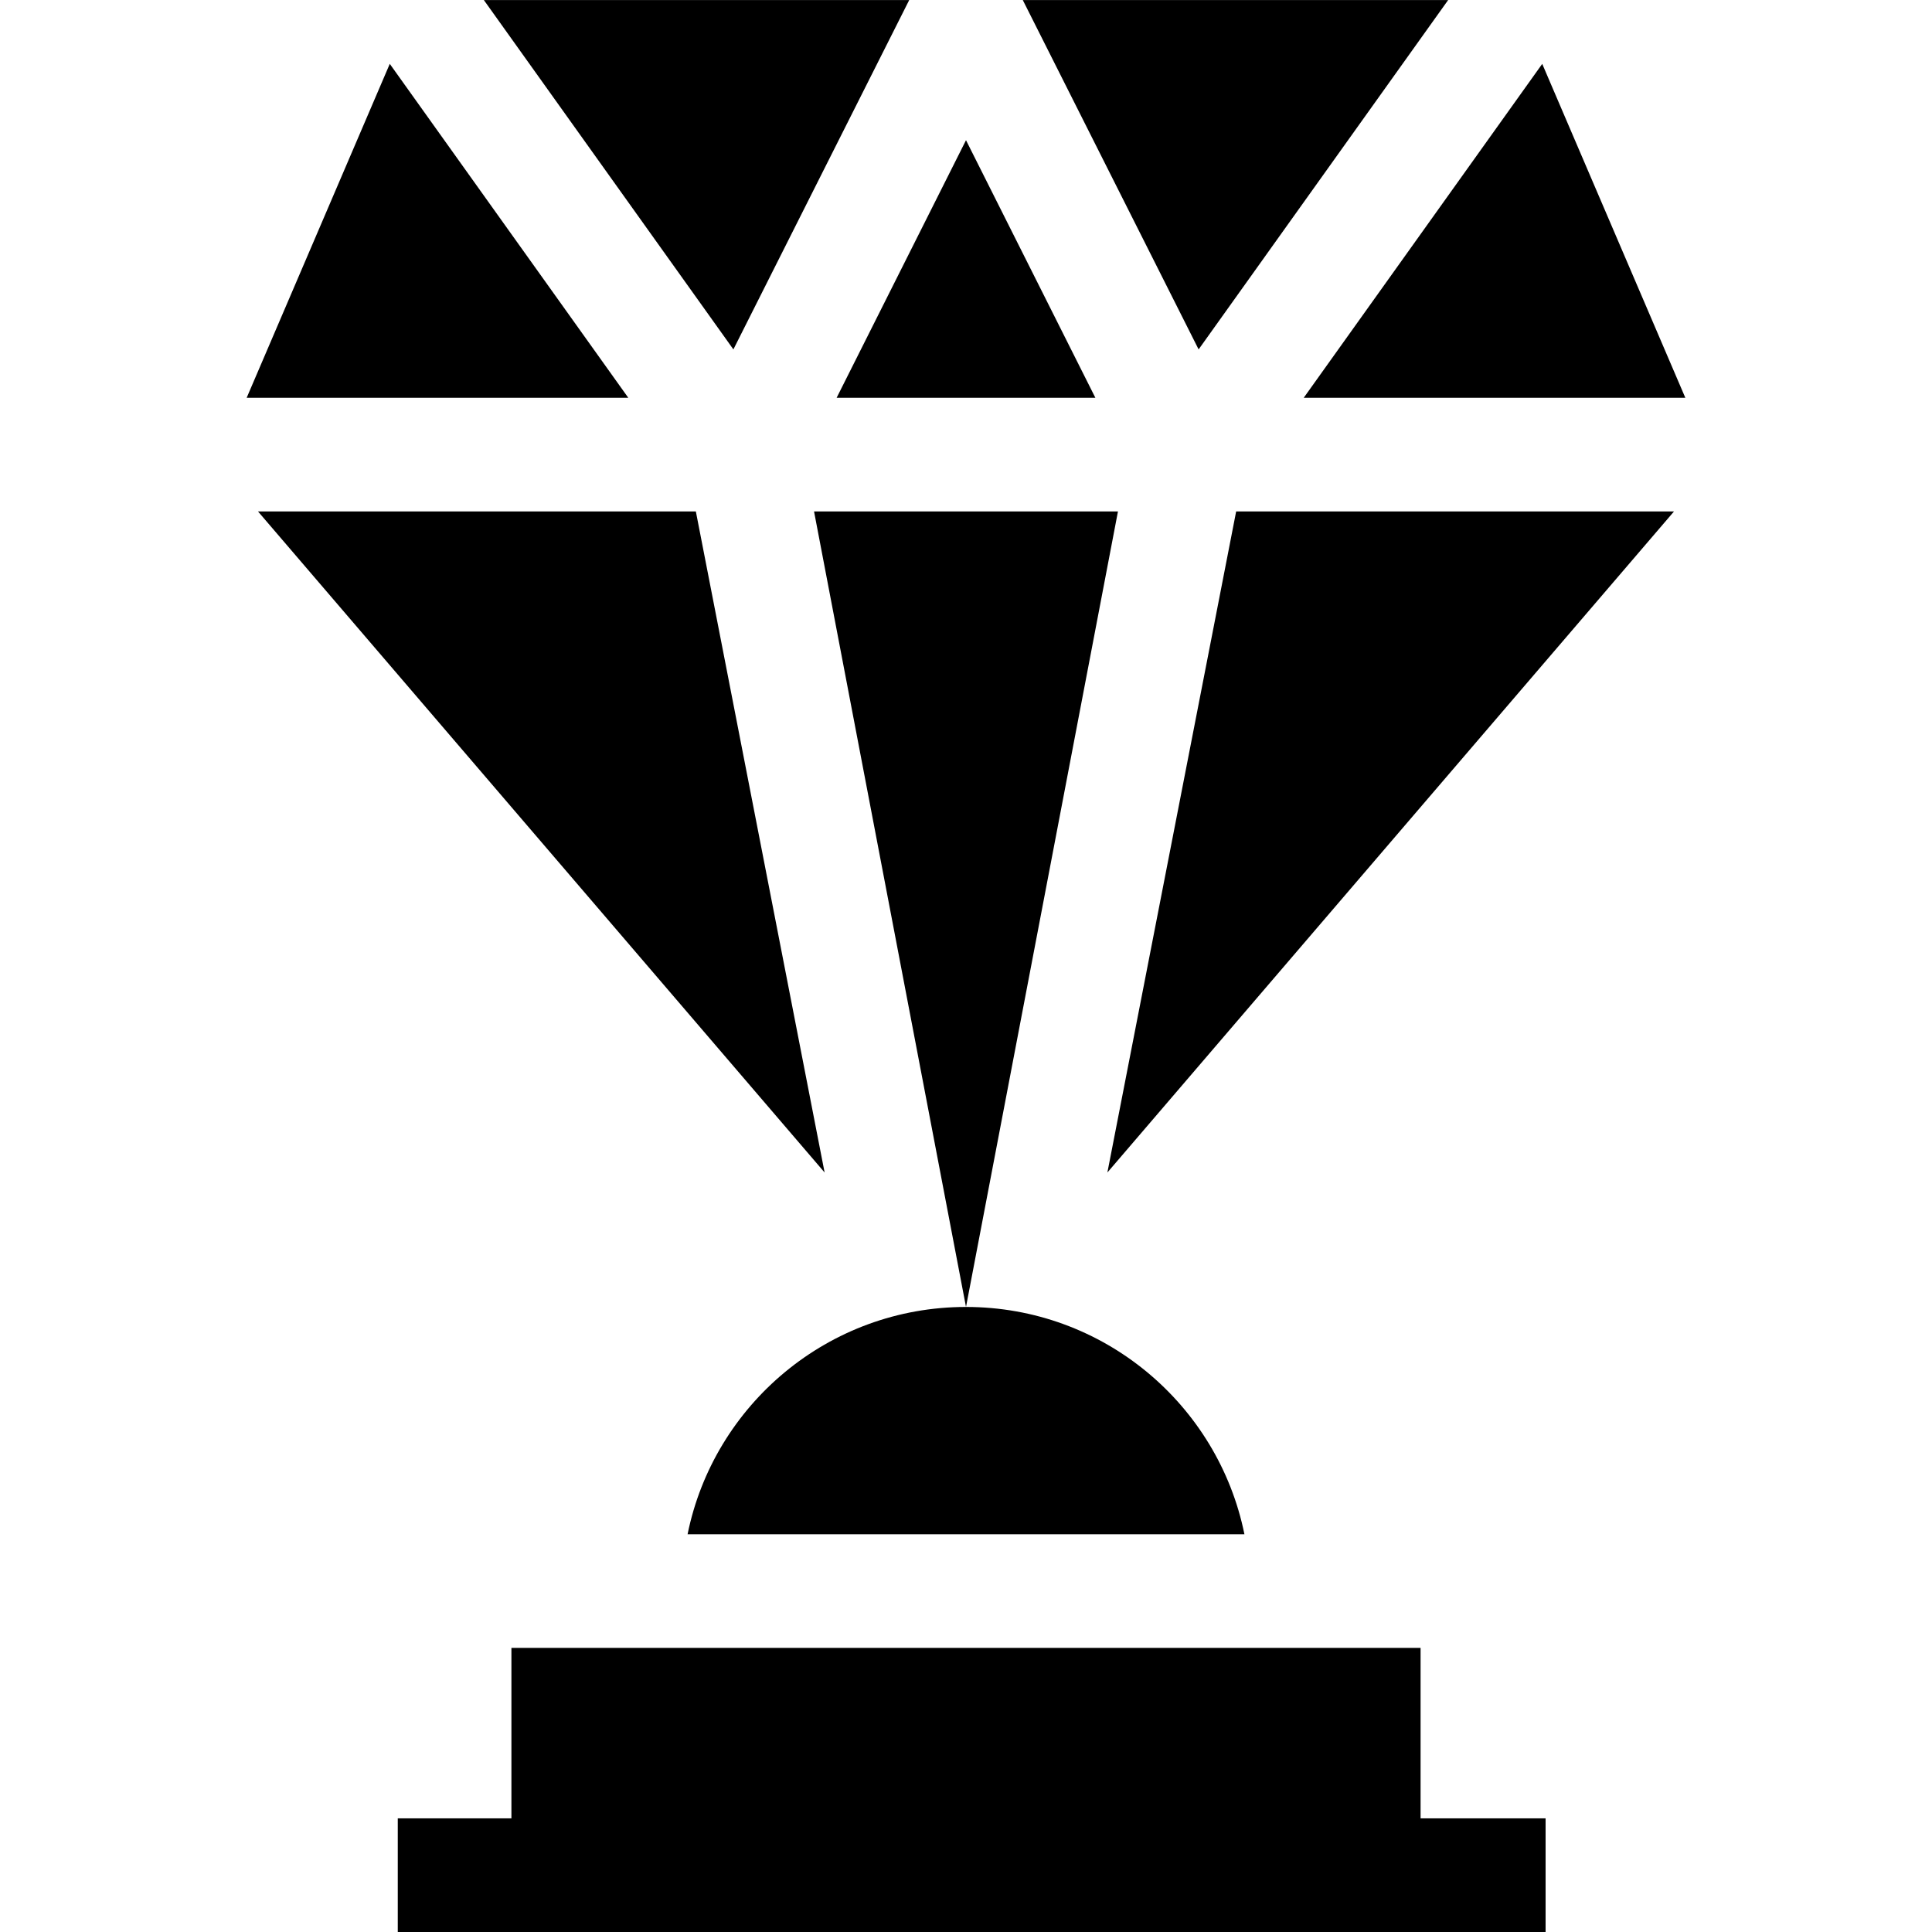
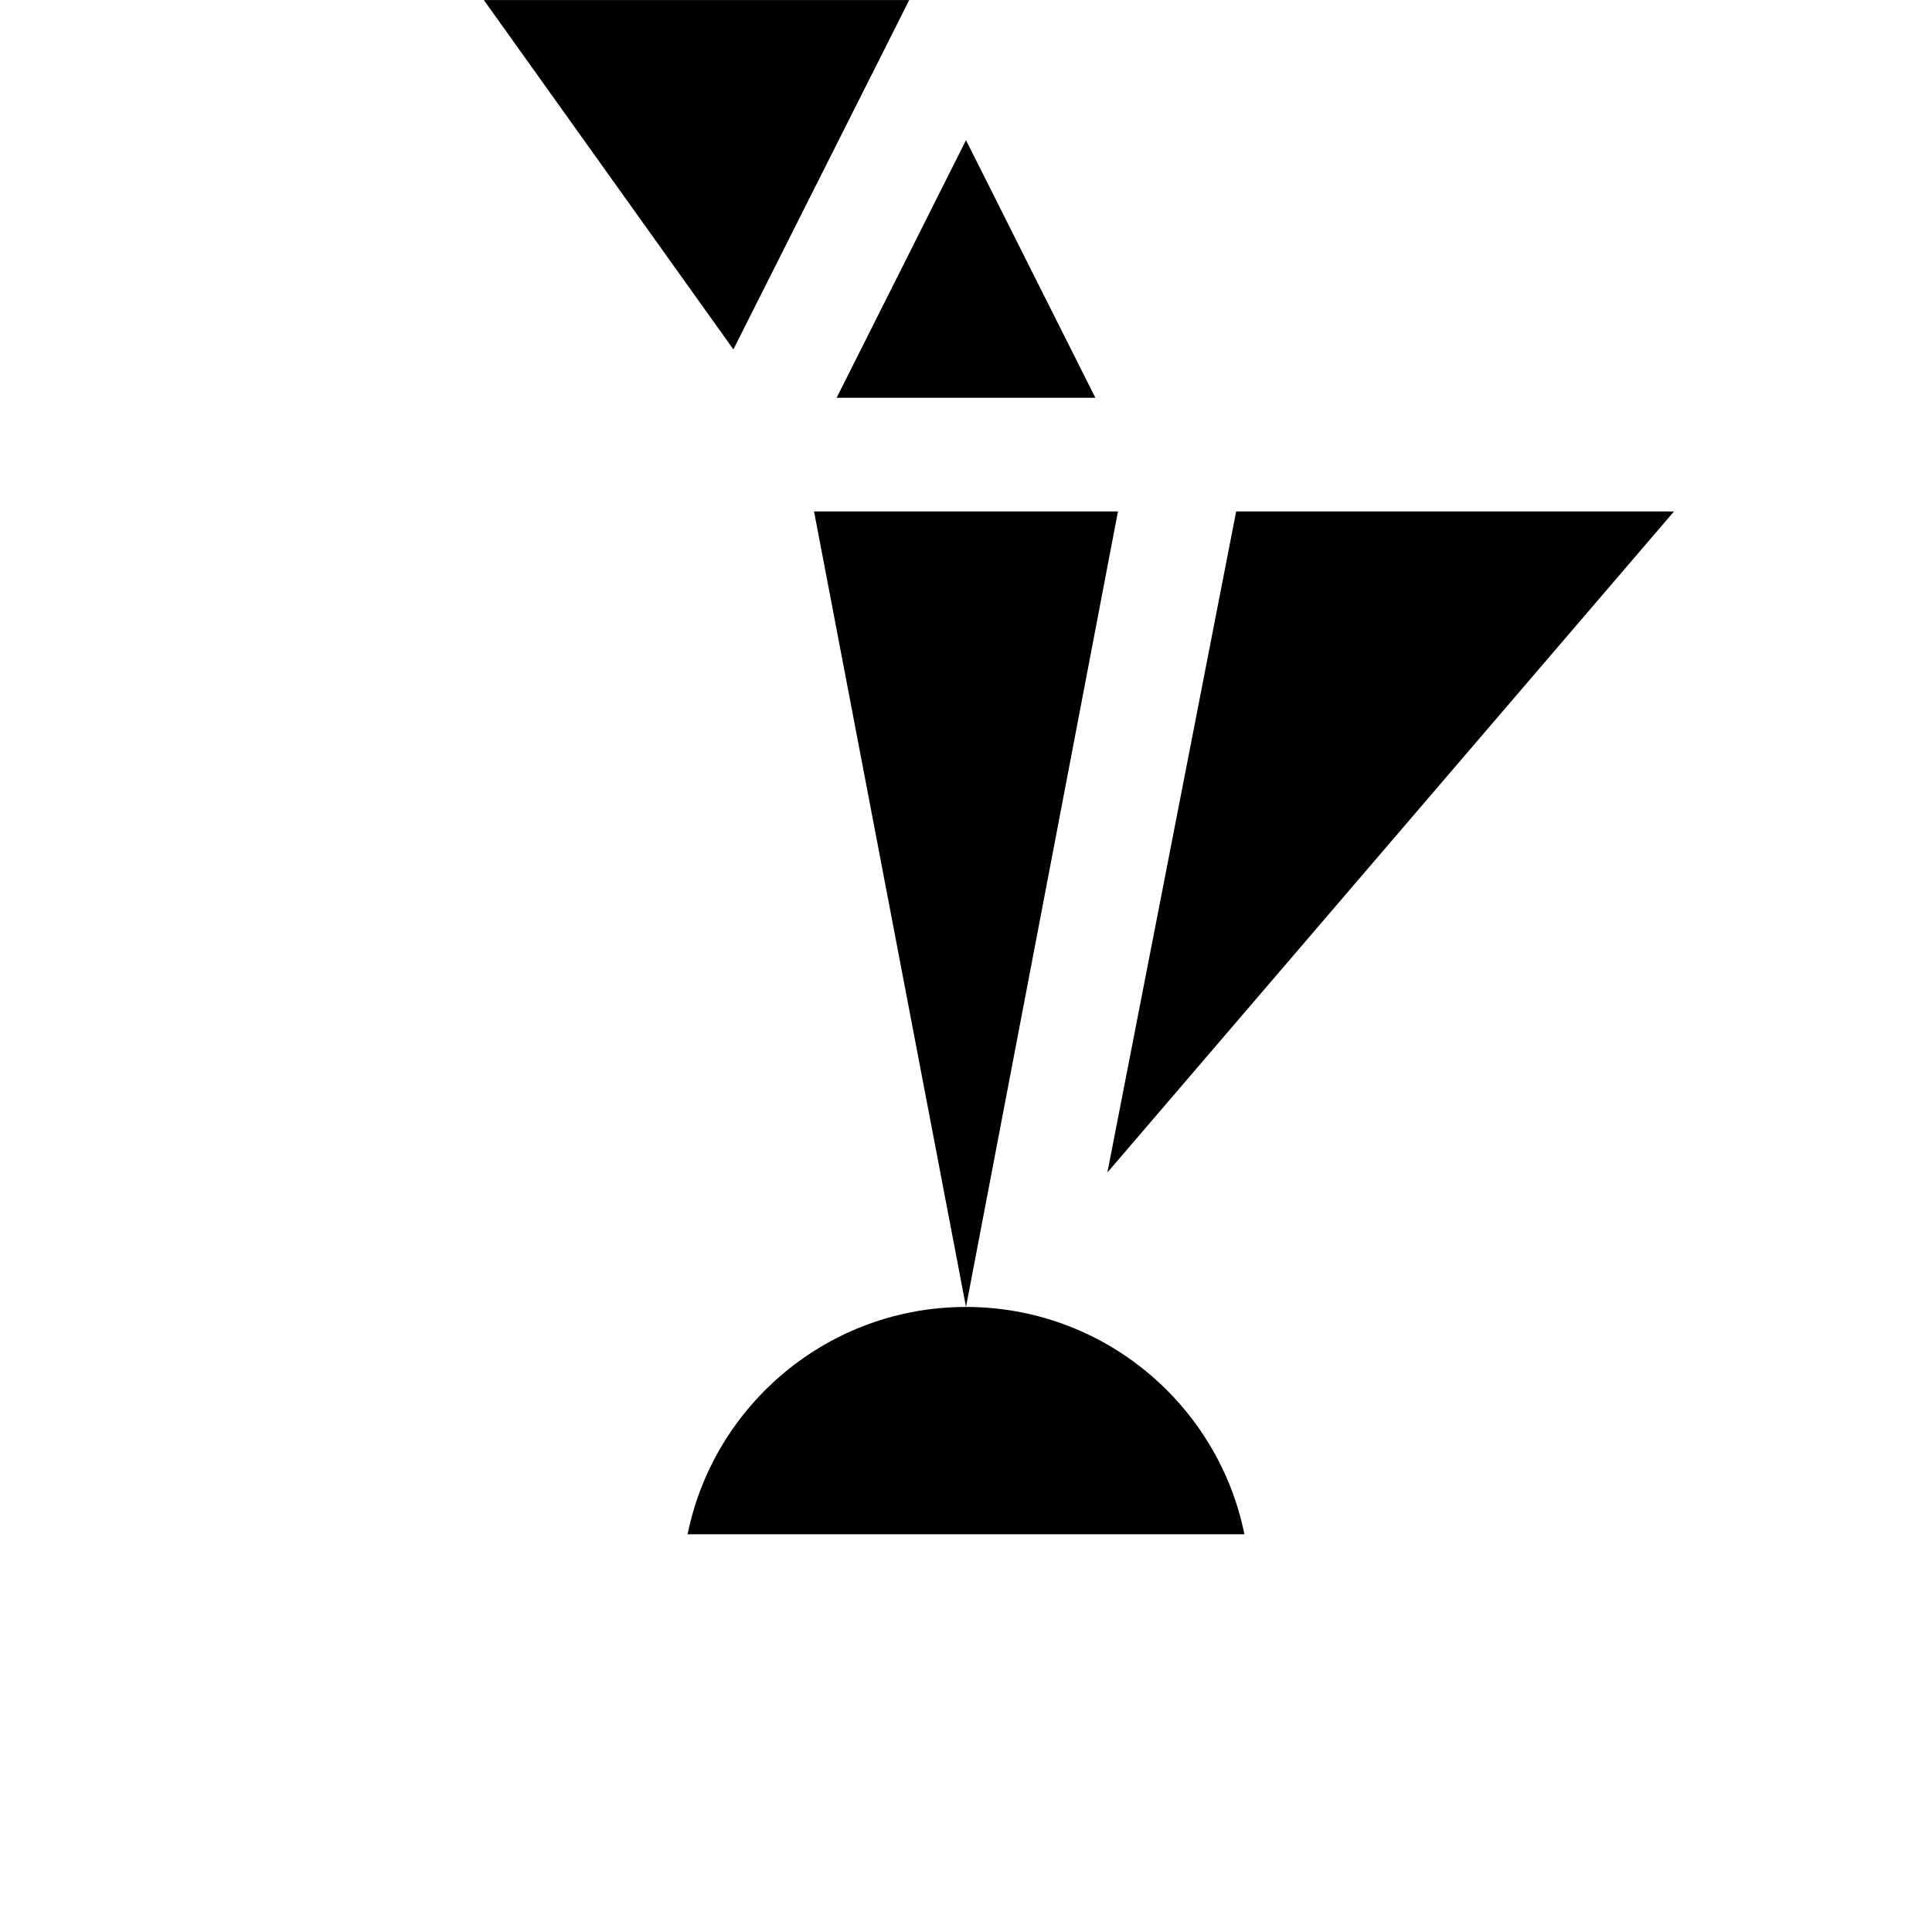
<svg xmlns="http://www.w3.org/2000/svg" id="Capa_1" enable-background="new 0 0 510.01 510.01" height="512" viewBox="0 0 510.01 510.01" width="512">
  <g>
    <path d="m240.017.01h-112.292l65.875 92.226c52.612-104.534 45.812-91.022 46.417-92.226z" />
-     <path d="m316.411 92.236 65.875-92.226h-112.292c.599 1.192-6.169-12.255 46.417 92.226z" />
    <path d="m289.158 105.01-34.153-68-34.153 68z" />
    <path d="m214.891 135.01 40.114 210 40.115-210z" />
-     <path d="m444.896 105.01-37.778-88.15-62.964 88.15z" />
-     <path d="m102.893 16.86-37.778 88.15h100.742z" />
    <path d="m292.328 309.516 149.576-174.506h-115.584c-37.178 190.86-33.769 173.357-33.992 174.506z" />
-     <path d="m183.691 135.01h-115.585l149.576 174.506c-.224-1.15 3.186 16.354-33.991-174.506z" />
-     <path d="m375.005 435.01h-240v45h-30v30h303v-30h-33z" />
    <path d="m181.509 405.01h146.994c-6.949-34.233-37.213-60-73.497-60-36.285 0-66.548 25.767-73.497 60z" />
  </g>
</svg>